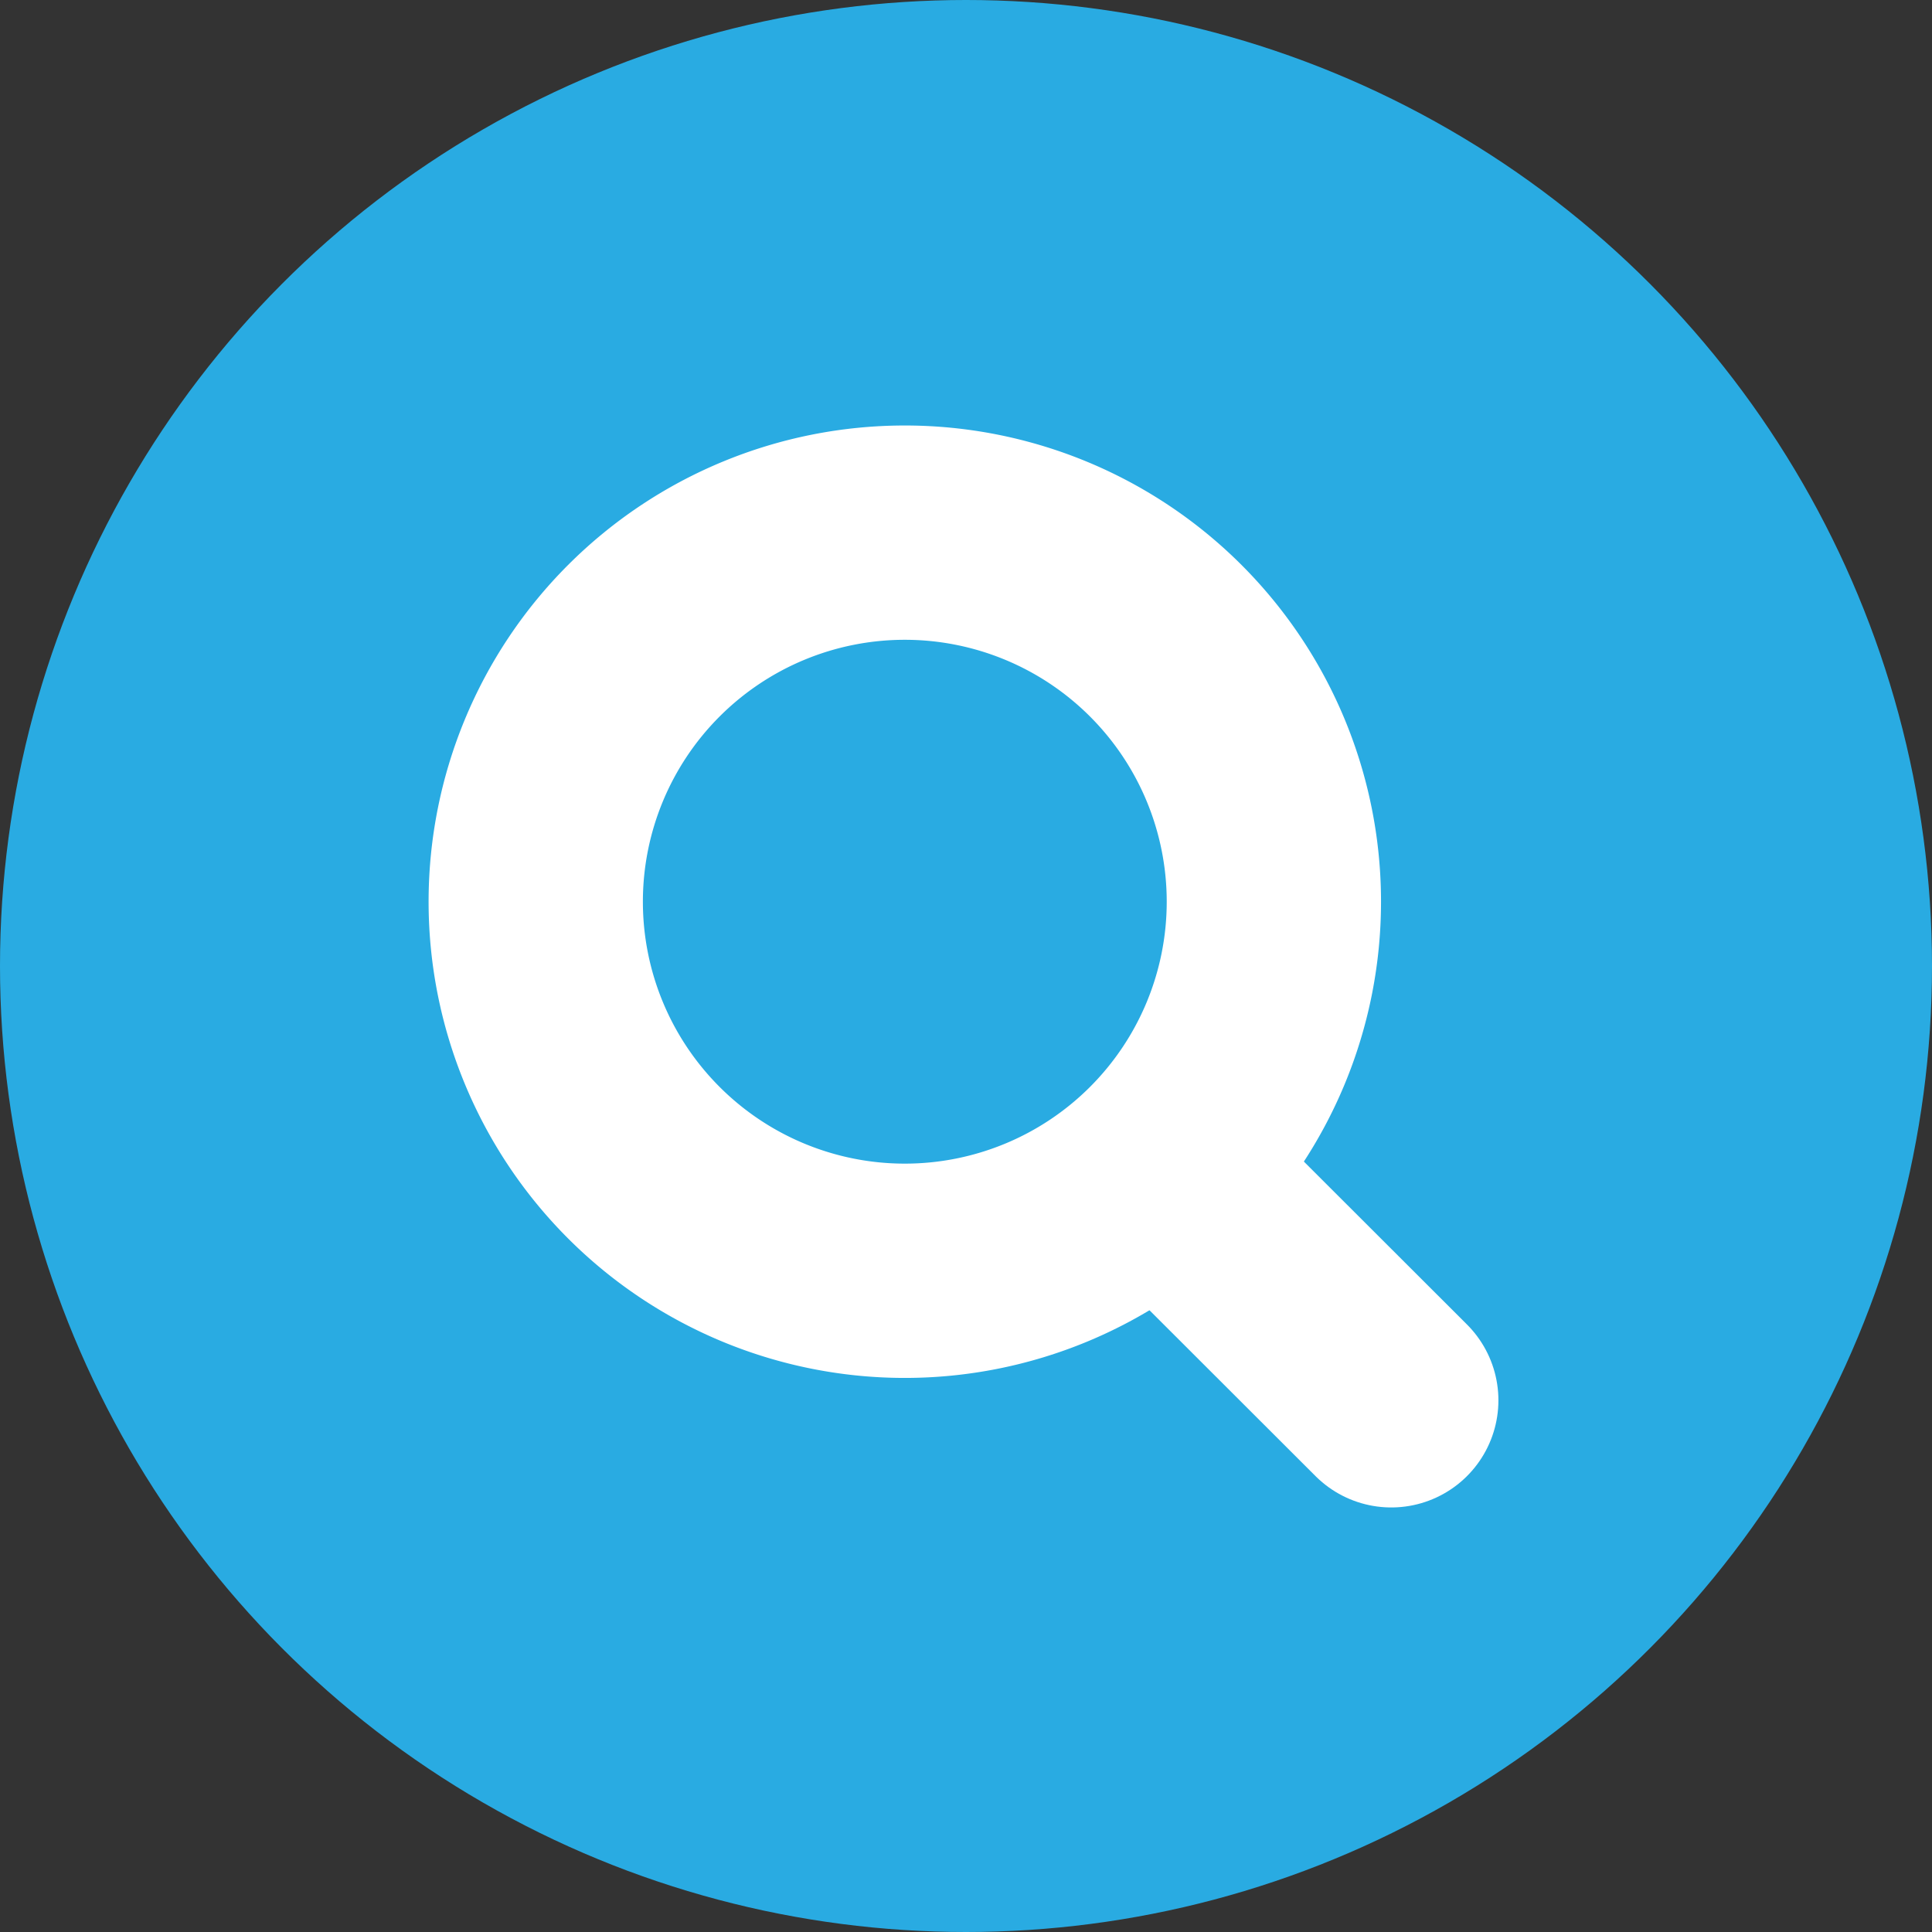
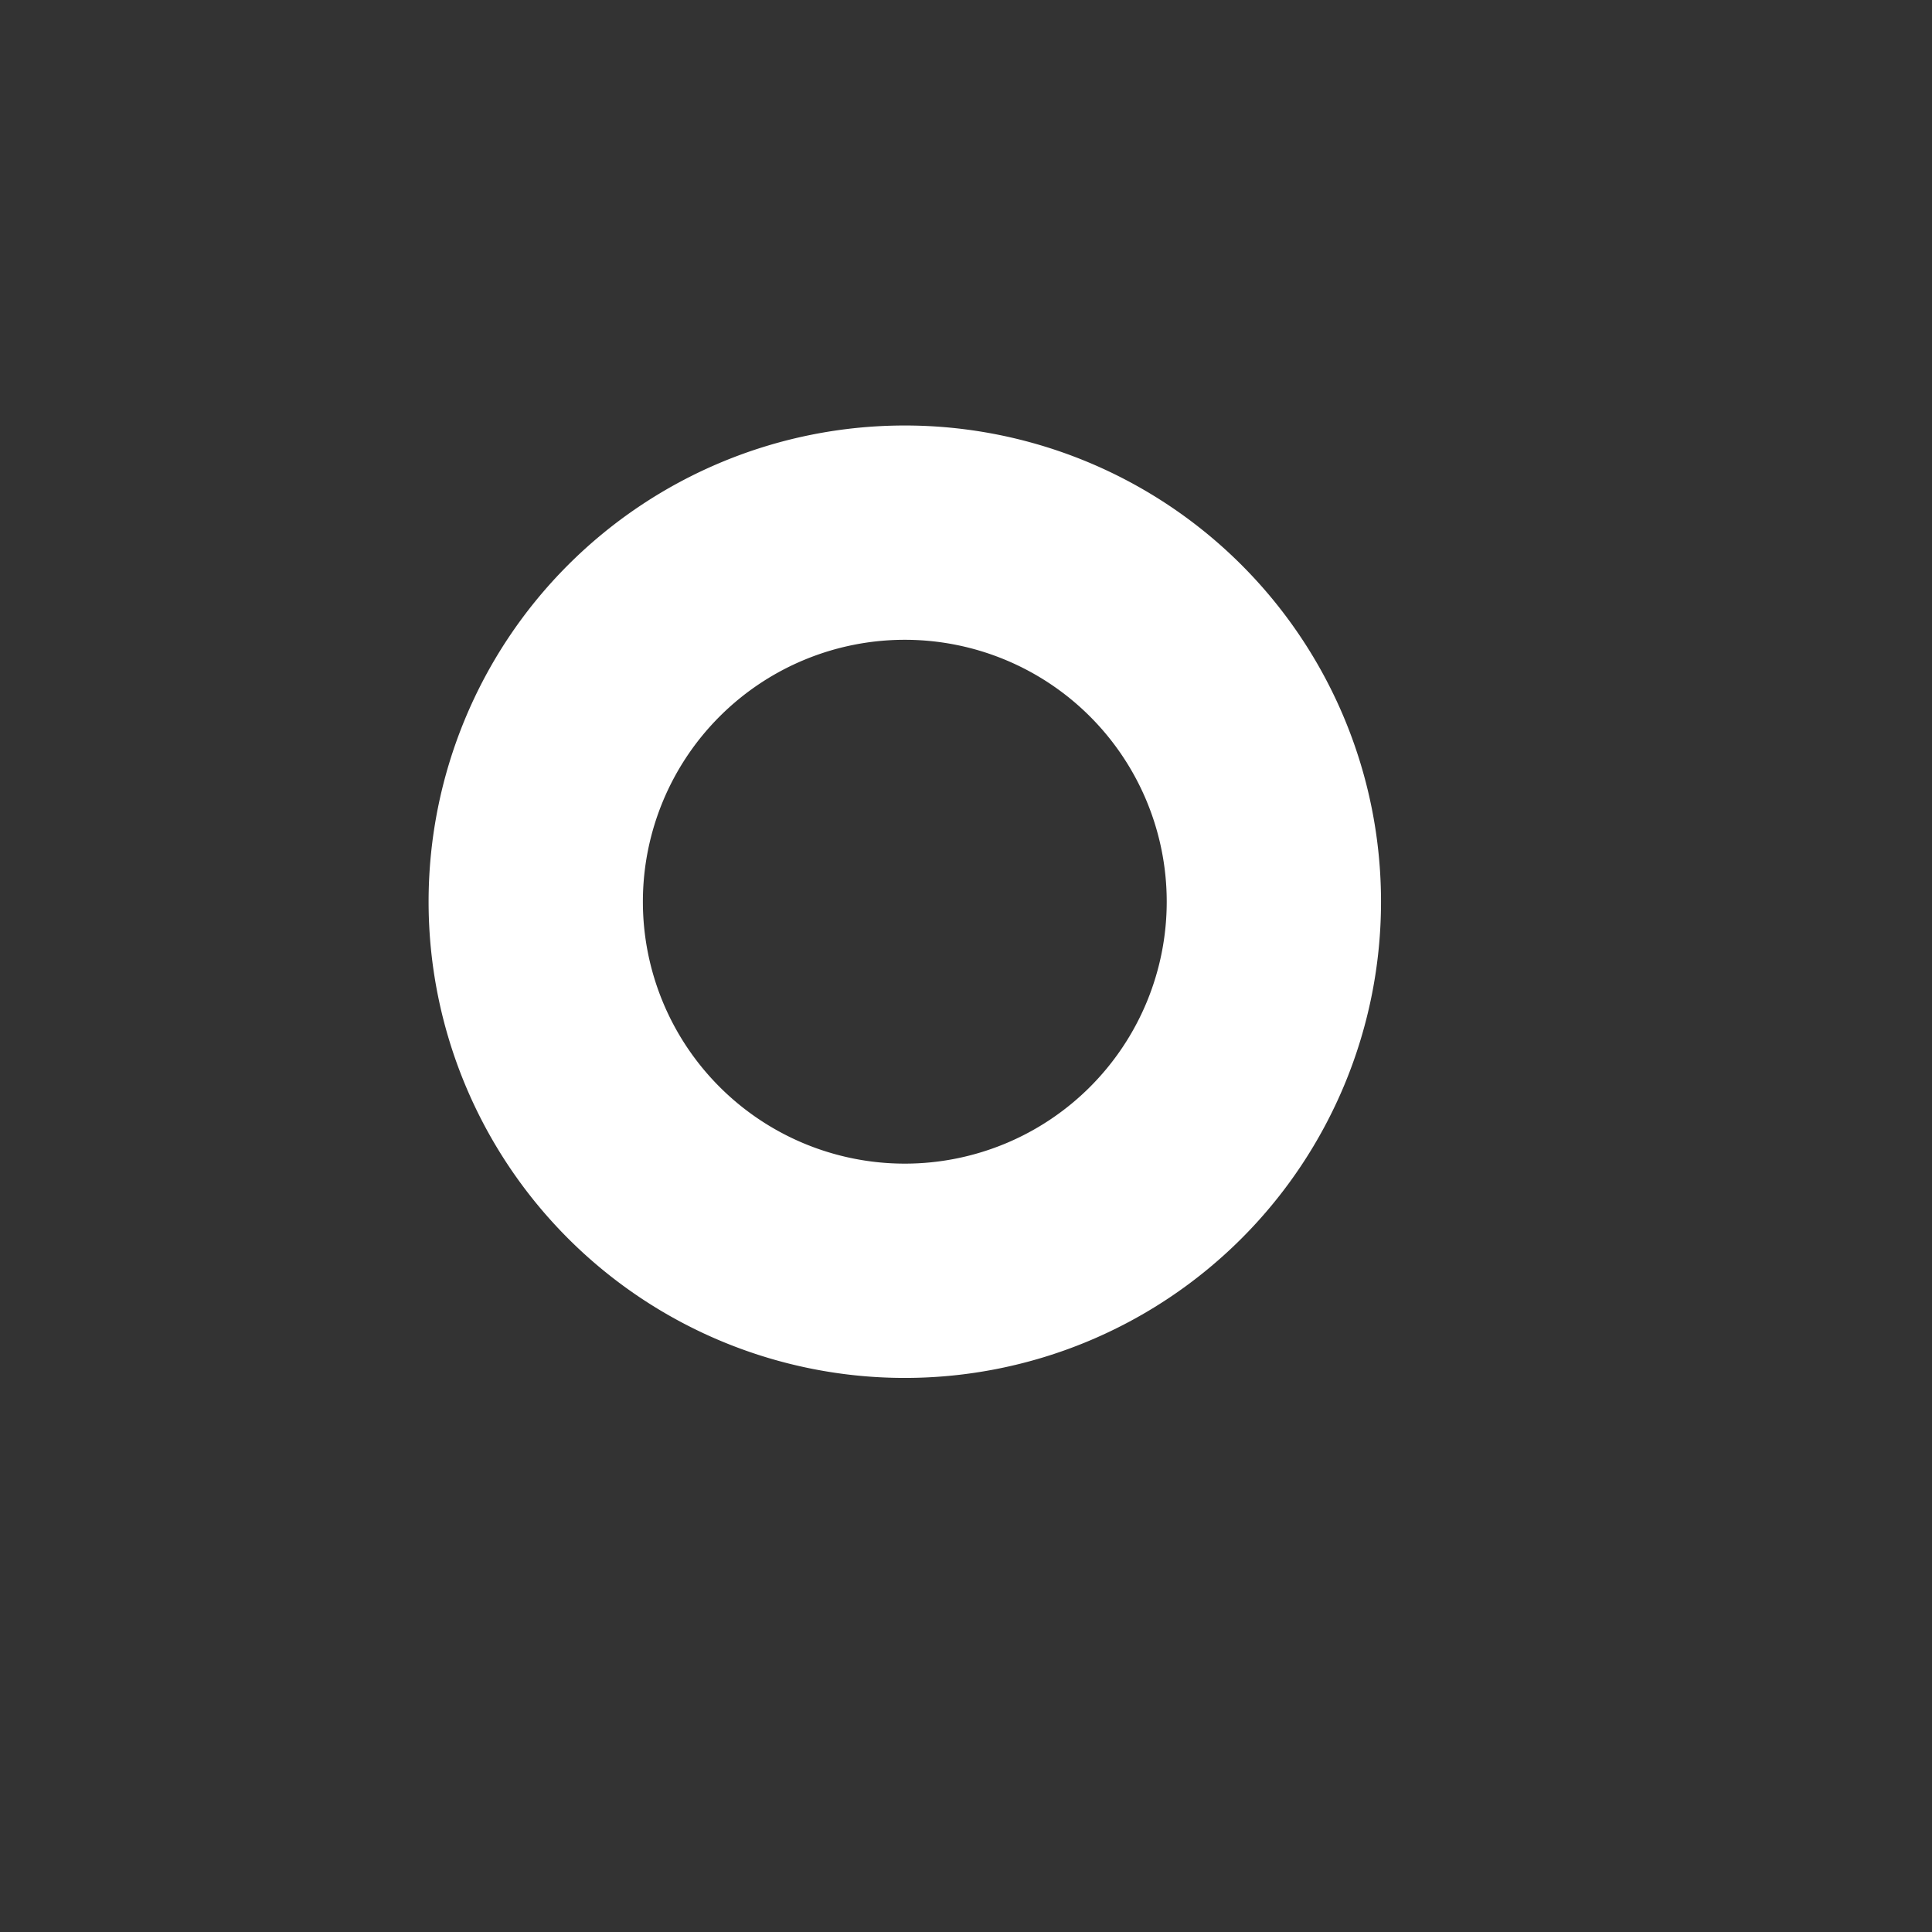
<svg xmlns="http://www.w3.org/2000/svg" viewBox="0 0 81.14 81.14">
  <rect x="0" y="0" width="81.14" height="81.14" fill="#333333" stroke="none" />
  <defs>
    <style>.cls-1{fill:#29abe2;}.cls-2{fill:#fff;}.cls-3{fill:none;stroke:#fff;stroke-linecap:round;stroke-miterlimit:10;stroke-width:9px;}</style>
  </defs>
  <title>Asset 96search_icon</title>
  <g id="Layer_2" data-name="Layer 2">
    <g id="Layer_2-2" data-name="Layer 2">
-       <circle class="cls-1" cx="40.57" cy="40.57" r="40.57" />
      <path class="cls-2" d="M38,26.87a11,11,0,1,1-11,11,11,11,0,0,1,11-11m0-9a20,20,0,1,0,20,20,20,20,0,0,0-20-20Z" />
-       <line class="cls-3" x1="58.43" y1="58.81" x2="49.66" y2="50.05" />
    </g>
  </g>
</svg>